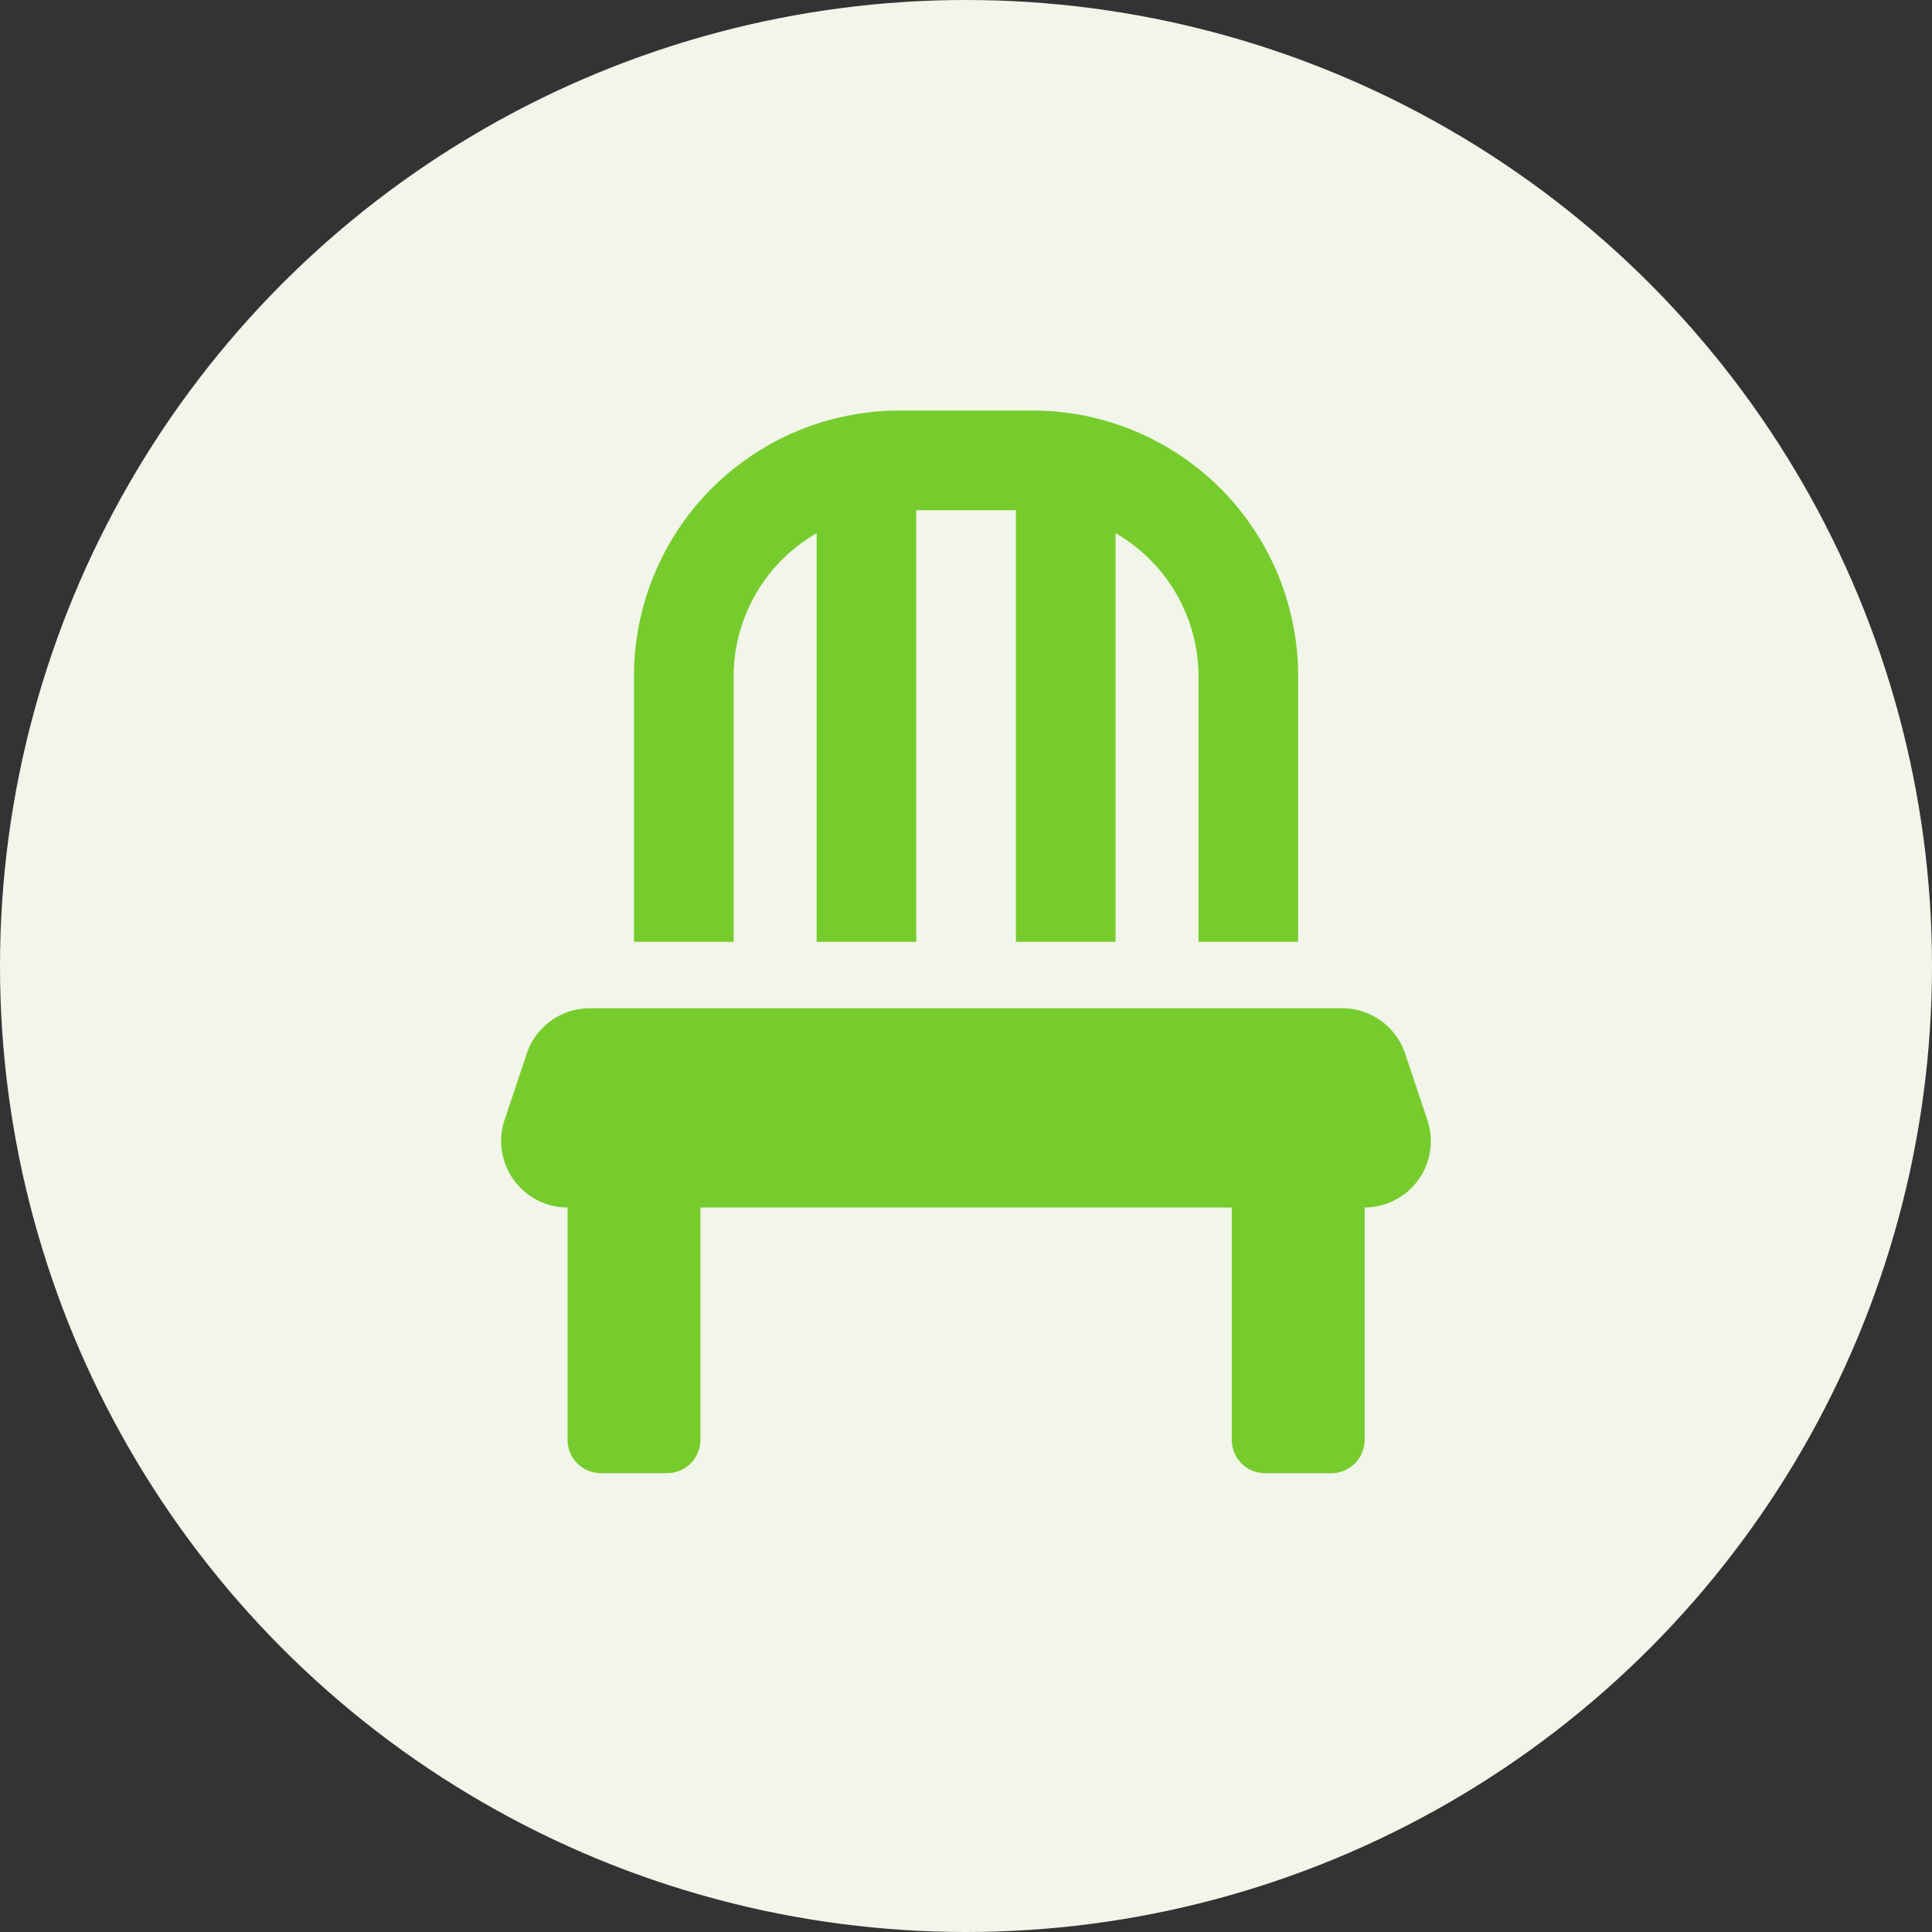
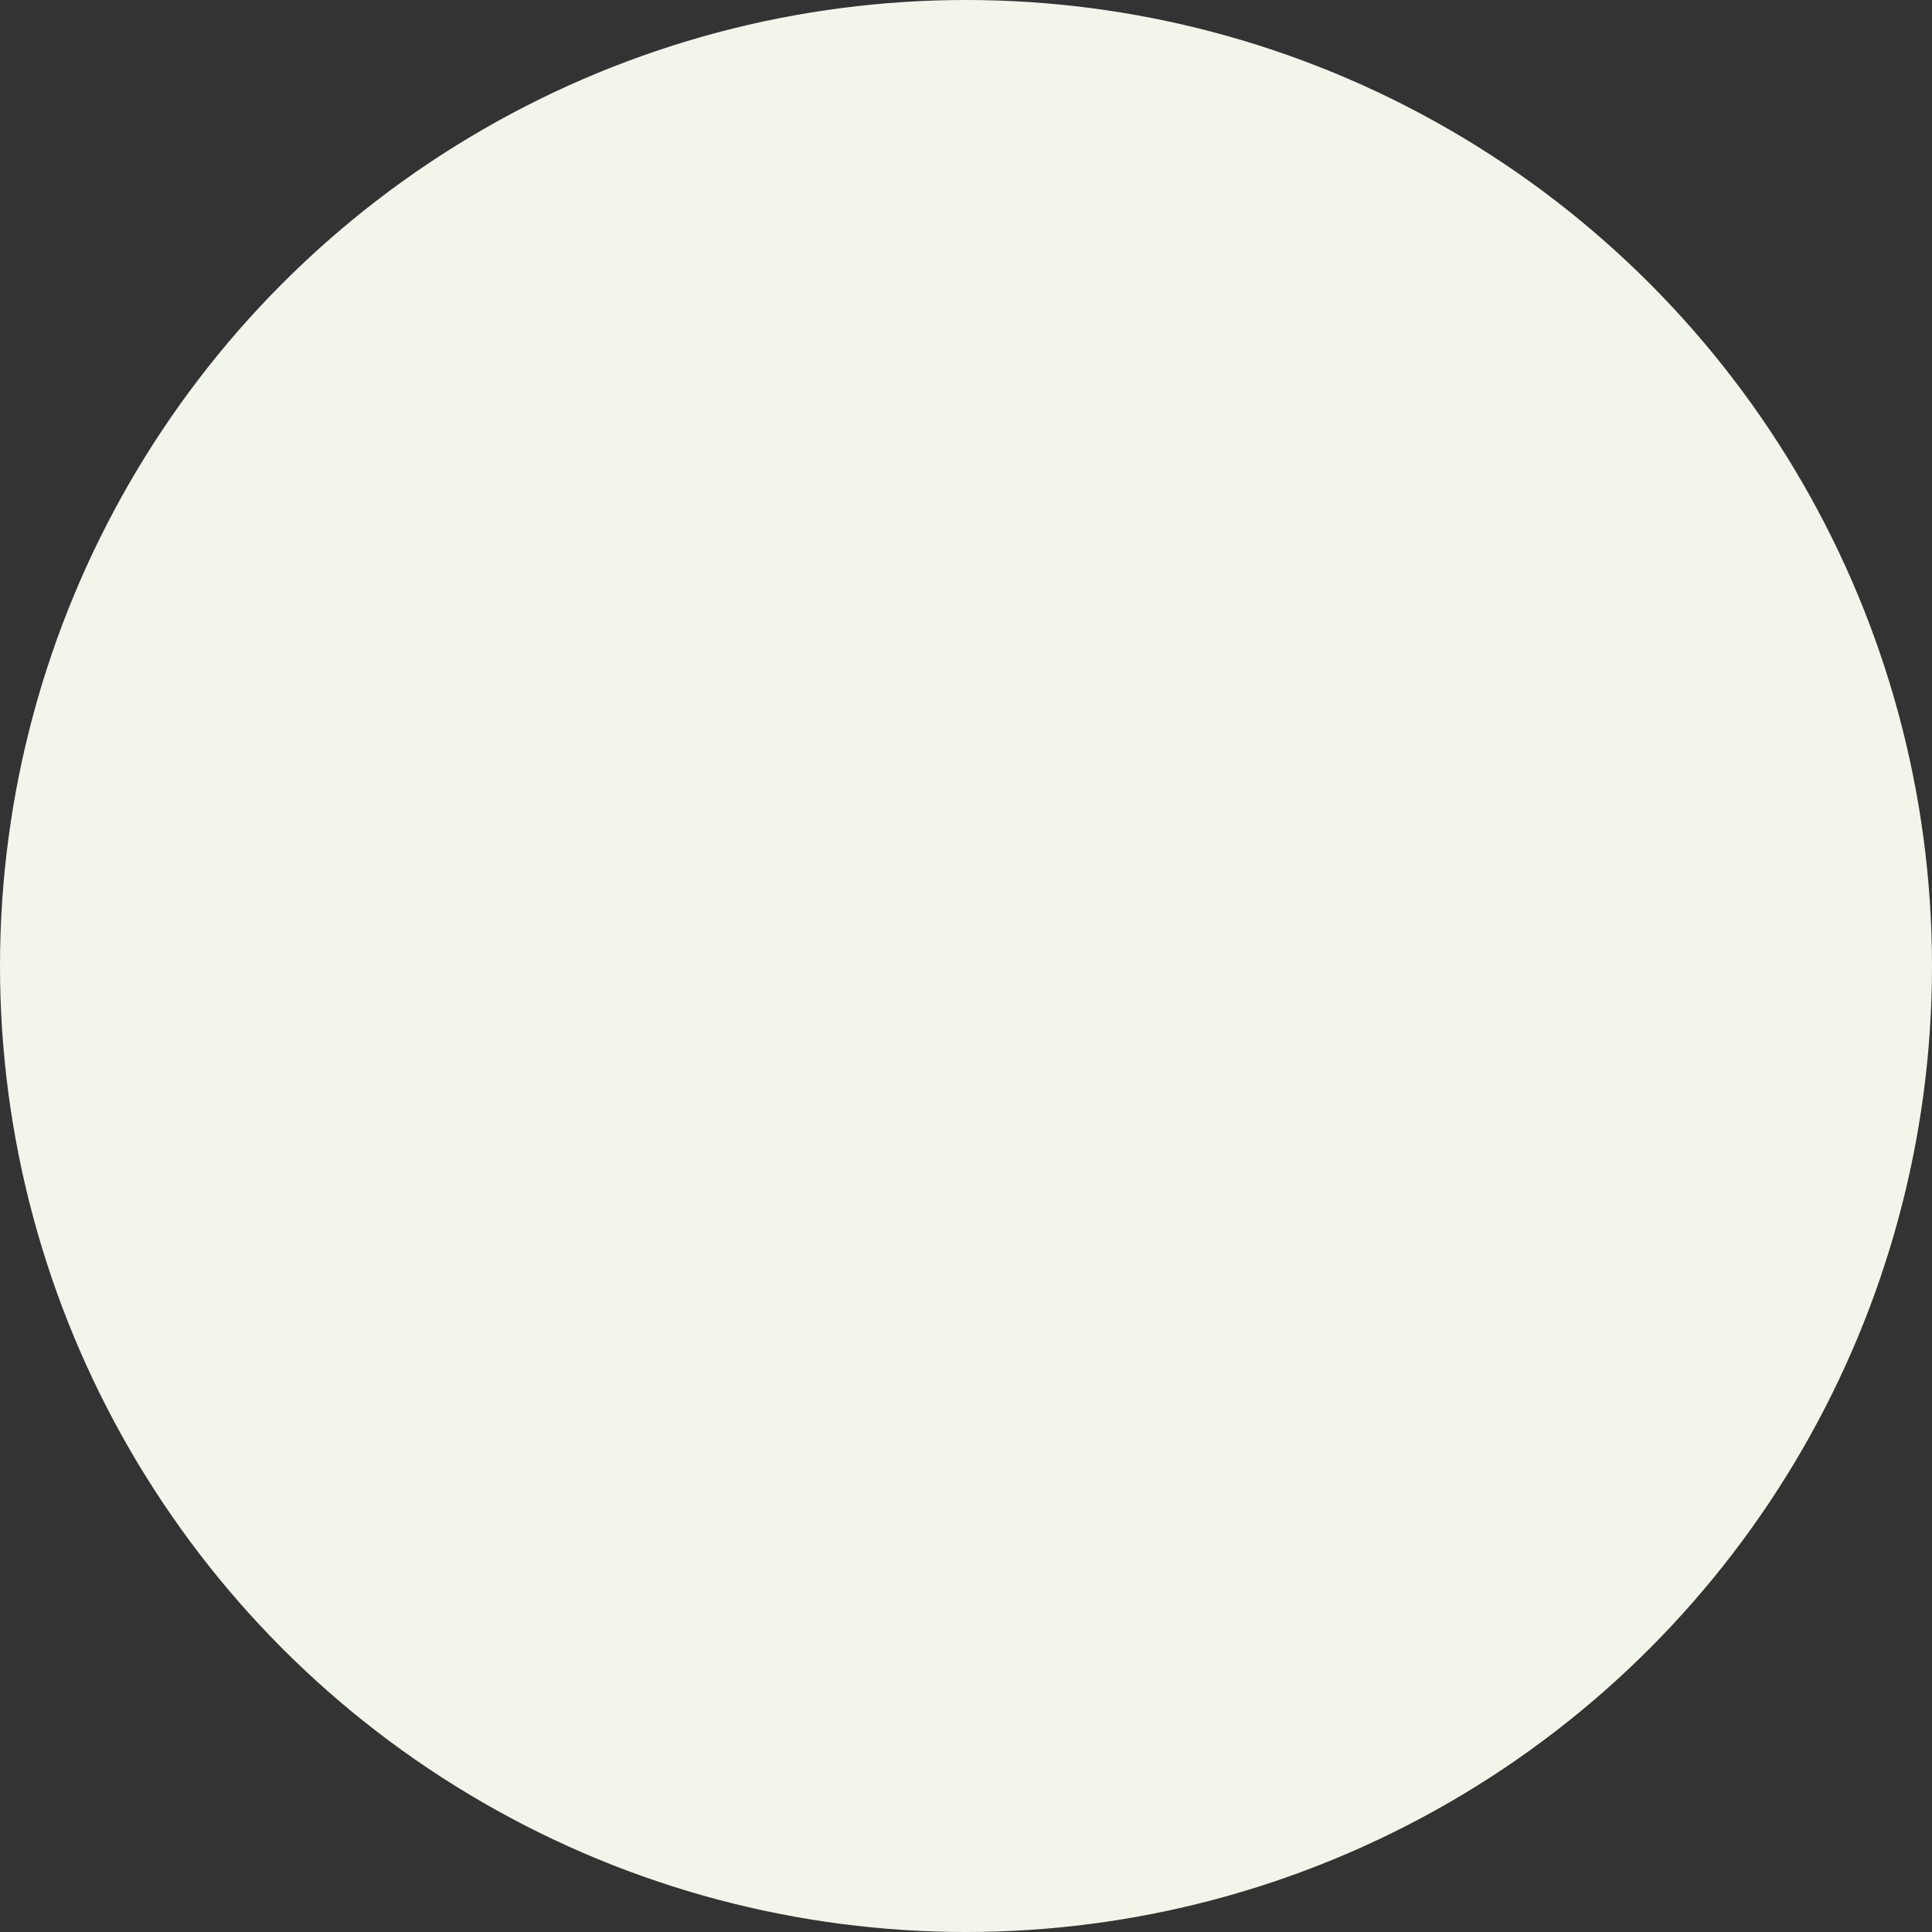
<svg xmlns="http://www.w3.org/2000/svg" width="40" height="40" viewBox="0 0 40 40">
  <rect x="0" y="0" width="40" height="40" fill="#333333" stroke="none" />
  <g id="icon03" transform="translate(-110 -6288)">
    <circle id="circle" cx="20" cy="20" r="20" transform="translate(110 6288)" fill="#f2f5e9" />
-     <path id="icn_chair" d="M4.812,5.5A3.428,3.428,0,0,1,6.531,2.539V11H8.593V2.063h2.063V11h2.063V2.539A3.428,3.428,0,0,1,14.437,5.5V11H16.5V5.5A5.5,5.5,0,0,0,11,0H8.249a5.5,5.5,0,0,0-5.5,5.5V11H4.812Zm14.364,9.191-.46-1.375a1.377,1.377,0,0,0-1.306-.941H1.834a1.377,1.377,0,0,0-1.306.941l-.46,1.375A1.378,1.378,0,0,0,1.374,16.5v4.813A.69.69,0,0,0,2.062,22H3.437a.69.69,0,0,0,.688-.687V16.5h11v4.813a.69.69,0,0,0,.688.688h1.375a.69.69,0,0,0,.688-.687V16.5A1.374,1.374,0,0,0,19.176,14.691Z" transform="translate(120.377 6296.5)" fill="#76cc2d" />
  </g>
</svg>